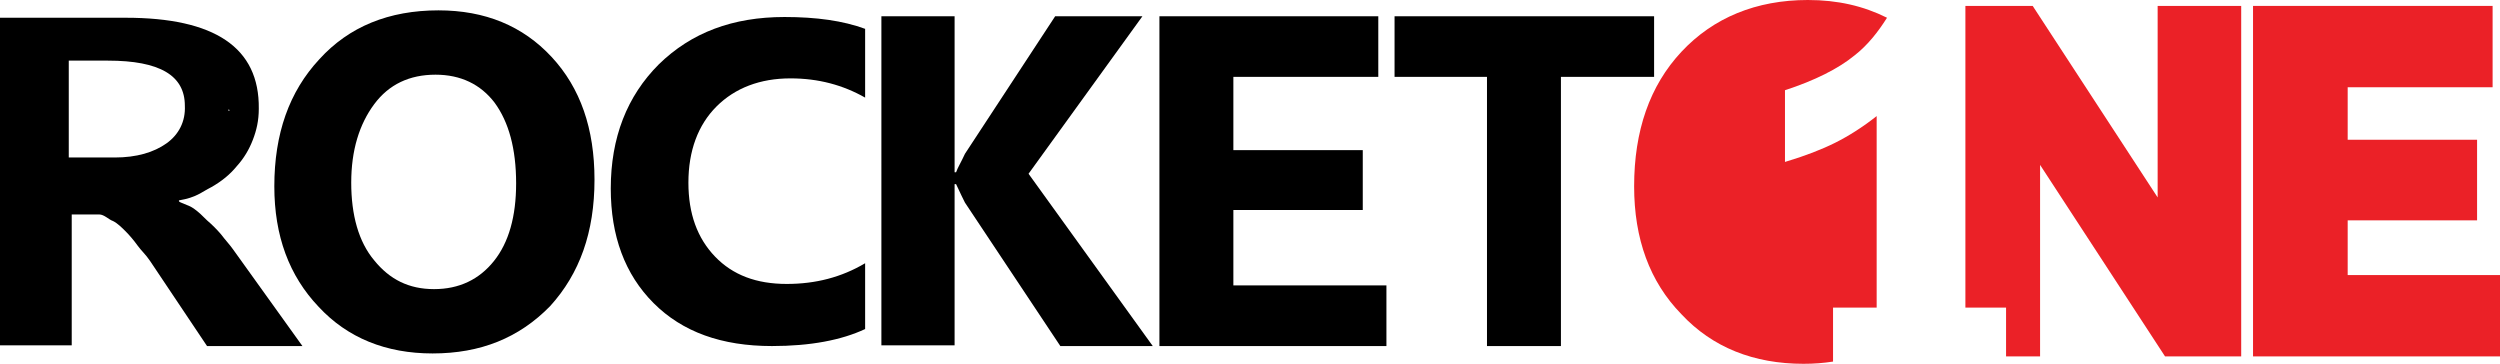
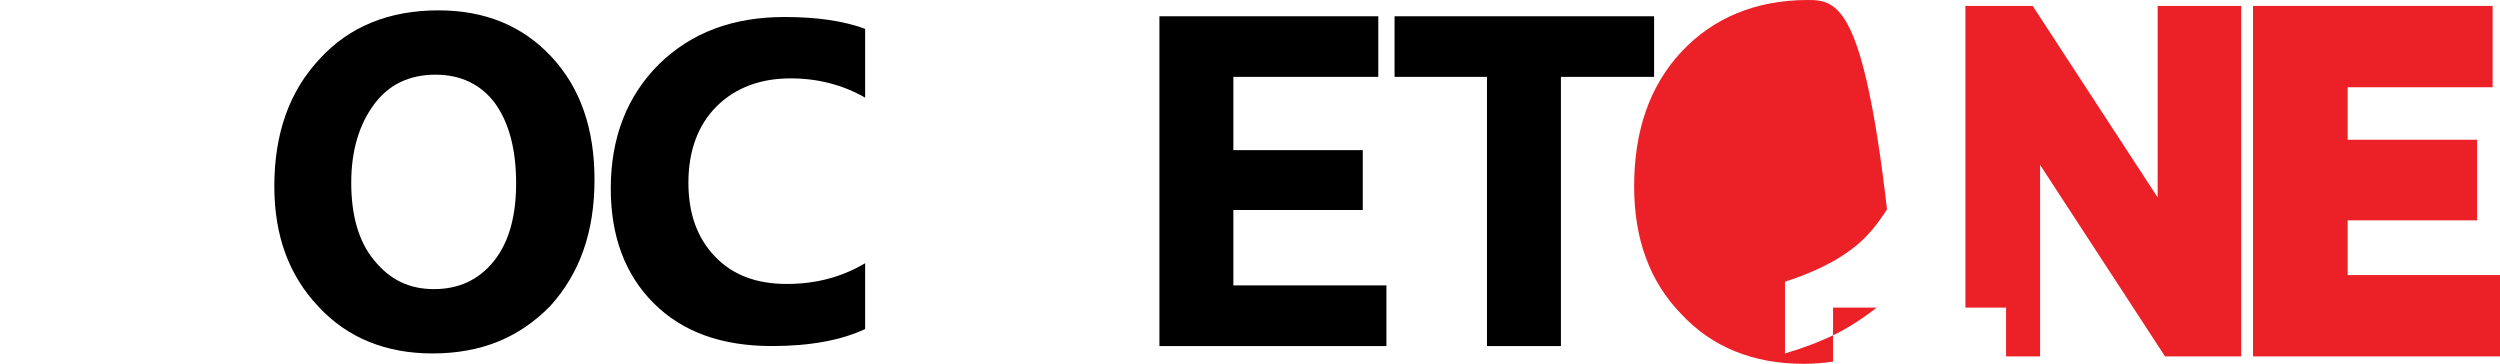
<svg xmlns="http://www.w3.org/2000/svg" version="1.1" id="Layer_1" x="0px" y="0px" width="338.1px" height="49.2px" viewBox="0 0 338.1 49.2" style="enable-background:new 0 0 338.1 49.2;" xml:space="preserve">
  <style type="text/css">
	.st0{fill:#EB2127;}
</style>
  <polygon class="st0" points="317.5,37.2 317.5,29.8 335,29.8 335,18.9 317.5,18.9 317.5,11.8 337.1,11.8 337.1,0.8 304.7,0.8   304.7,48.2 338.1,48.2 338.1,37.2 " />
  <g>
    <path id="XMLID_30_" d="M58.5,47.8c-6.3,0-11.5-2.1-15.4-6.3c-4-4.2-6-9.6-6-16.3c0-7.1,2-12.8,6.1-17.2c4-4.4,9.4-6.6,16.1-6.6   c6.3,0,11.4,2.1,15.3,6.3c3.9,4.2,5.8,9.7,5.8,16.6c0,7.1-2,12.7-6,17.1C70.2,45.7,65,47.8,58.5,47.8z M58.9,10.1   c-3.5,0-6.3,1.3-8.3,4s-3.1,6.2-3.1,10.6c0,4.4,1,8,3.1,10.5c2.1,2.6,4.7,3.9,8.1,3.9c3.4,0,6.1-1.3,8.1-3.8c2-2.5,3-6,3-10.5   c0-4.7-1-8.3-2.9-10.9C65,11.4,62.3,10.1,58.9,10.1z" />
    <path id="XMLID_28_" d="M117,44.5c-3.2,1.5-7.4,2.3-12.6,2.3c-6.8,0-12.1-1.9-16-5.8c-3.9-3.9-5.8-9.1-5.8-15.5   c0-6.9,2.2-12.5,6.5-16.8c4.4-4.3,10-6.4,17-6.4c4.3,0,7.9,0.5,10.9,1.6v9.3c-3-1.7-6.3-2.6-10.1-2.6c-4.1,0-7.5,1.3-10,3.8   c-2.5,2.5-3.8,6-3.8,10.3c0,4.2,1.2,7.5,3.6,10c2.4,2.5,5.6,3.7,9.7,3.7c3.9,0,7.4-0.9,10.6-2.8V44.5z" />
-     <path id="XMLID_26_" d="M155.9,46.8h-12.5l-12.9-19.4c-0.2-0.4-0.6-1.2-1.2-2.5h-0.2v21.8h-9.9V2.2h9.9v21.1h0.2   c0.2-0.6,0.7-1.4,1.2-2.5l12.2-18.6h11.8l-15.4,21.3L155.9,46.8z" />
    <path id="XMLID_24_" d="M187.4,46.8h-30.6V2.2h29.6v8.2h-19.6v9.9h17.5v8.1h-17.5v10.2h20.7V46.8z" />
    <path id="XMLID_22_" d="M223.7,10.4h-12.6v36.4h-10V10.4h-12.5V2.2h35.1V10.4z" />
-     <path d="M31.5,33.7c-0.5-0.7-1-1.2-1.6-2c-0.6-0.7-1.2-1.3-1.9-1.9c-0.6-0.6-1.1-1.1-1.8-1.6c-0.7-0.5-2-0.8-2-1v-0.1   c2.4-0.4,3-1.1,4.4-1.8c1.4-0.8,2.5-1.7,3.4-2.8c1-1.1,1.7-2.3,2.2-3.6c0.5-1.3,0.8-2.6,0.8-4.2C35.1,6.4,29,2.4,17,2.4H0L0,8h0   v11.1v3.3v24.3h9.7V29h3.7c0.7,0,1.3,0.7,1.9,0.9c0.6,0.3,1.2,0.9,1.7,1.4c0.5,0.5,1.1,1.2,1.6,1.9c0.5,0.7,1.1,1.2,1.7,2.1   L28,46.8h12.9L31.5,33.7z M30.9,14.8c0.1,0,0.1,0.1,0.2,0.1C31,14.9,31,15,30.9,15V14.8z M22.5,19.4c-1.7,1.2-4,1.9-7,1.9H9.3V8.2   h5.3c7,0,10.4,2,10.4,6.1C25.1,16.4,24.2,18.2,22.5,19.4z" />
  </g>
  <g>
-     <path class="st0" d="M247.8,41.6h6V15.7c-1.9,1.5-3.8,2.7-5.6,3.6c-1.8,0.9-4.1,1.8-6.8,2.6v-9.7c4-1.3,7.2-2.9,9.4-4.7   c1.8-1.4,3.2-3.2,4.4-5.1C252,0.8,248.5,0,244.5,0c-7,0-12.8,2.4-17.1,7c-4.3,4.6-6.4,10.7-6.4,18.2c0,7.1,2.1,12.9,6.4,17.3   c4.2,4.5,9.8,6.7,16.5,6.7c1.4,0,2.7-0.1,4-0.3V41.6z" />
+     <path class="st0" d="M247.8,41.6h6c-1.9,1.5-3.8,2.7-5.6,3.6c-1.8,0.9-4.1,1.8-6.8,2.6v-9.7c4-1.3,7.2-2.9,9.4-4.7   c1.8-1.4,3.2-3.2,4.4-5.1C252,0.8,248.5,0,244.5,0c-7,0-12.8,2.4-17.1,7c-4.3,4.6-6.4,10.7-6.4,18.2c0,7.1,2.1,12.9,6.4,17.3   c4.2,4.5,9.8,6.7,16.5,6.7c1.4,0,2.7-0.1,4-0.3V41.6z" />
    <polygon class="st0" points="291.8,0.8 291.8,26.7 274.9,0.8 265.8,0.8 265.8,41.6 271.3,41.6 271.3,48.2 275.9,48.2 275.9,22.3    292.8,48.2 303.1,48.2 303.1,0.8  " />
  </g>
  <g>
</g>
  <g>
</g>
  <g>
</g>
  <g>
</g>
  <g>
</g>
  <g>
</g>
</svg>